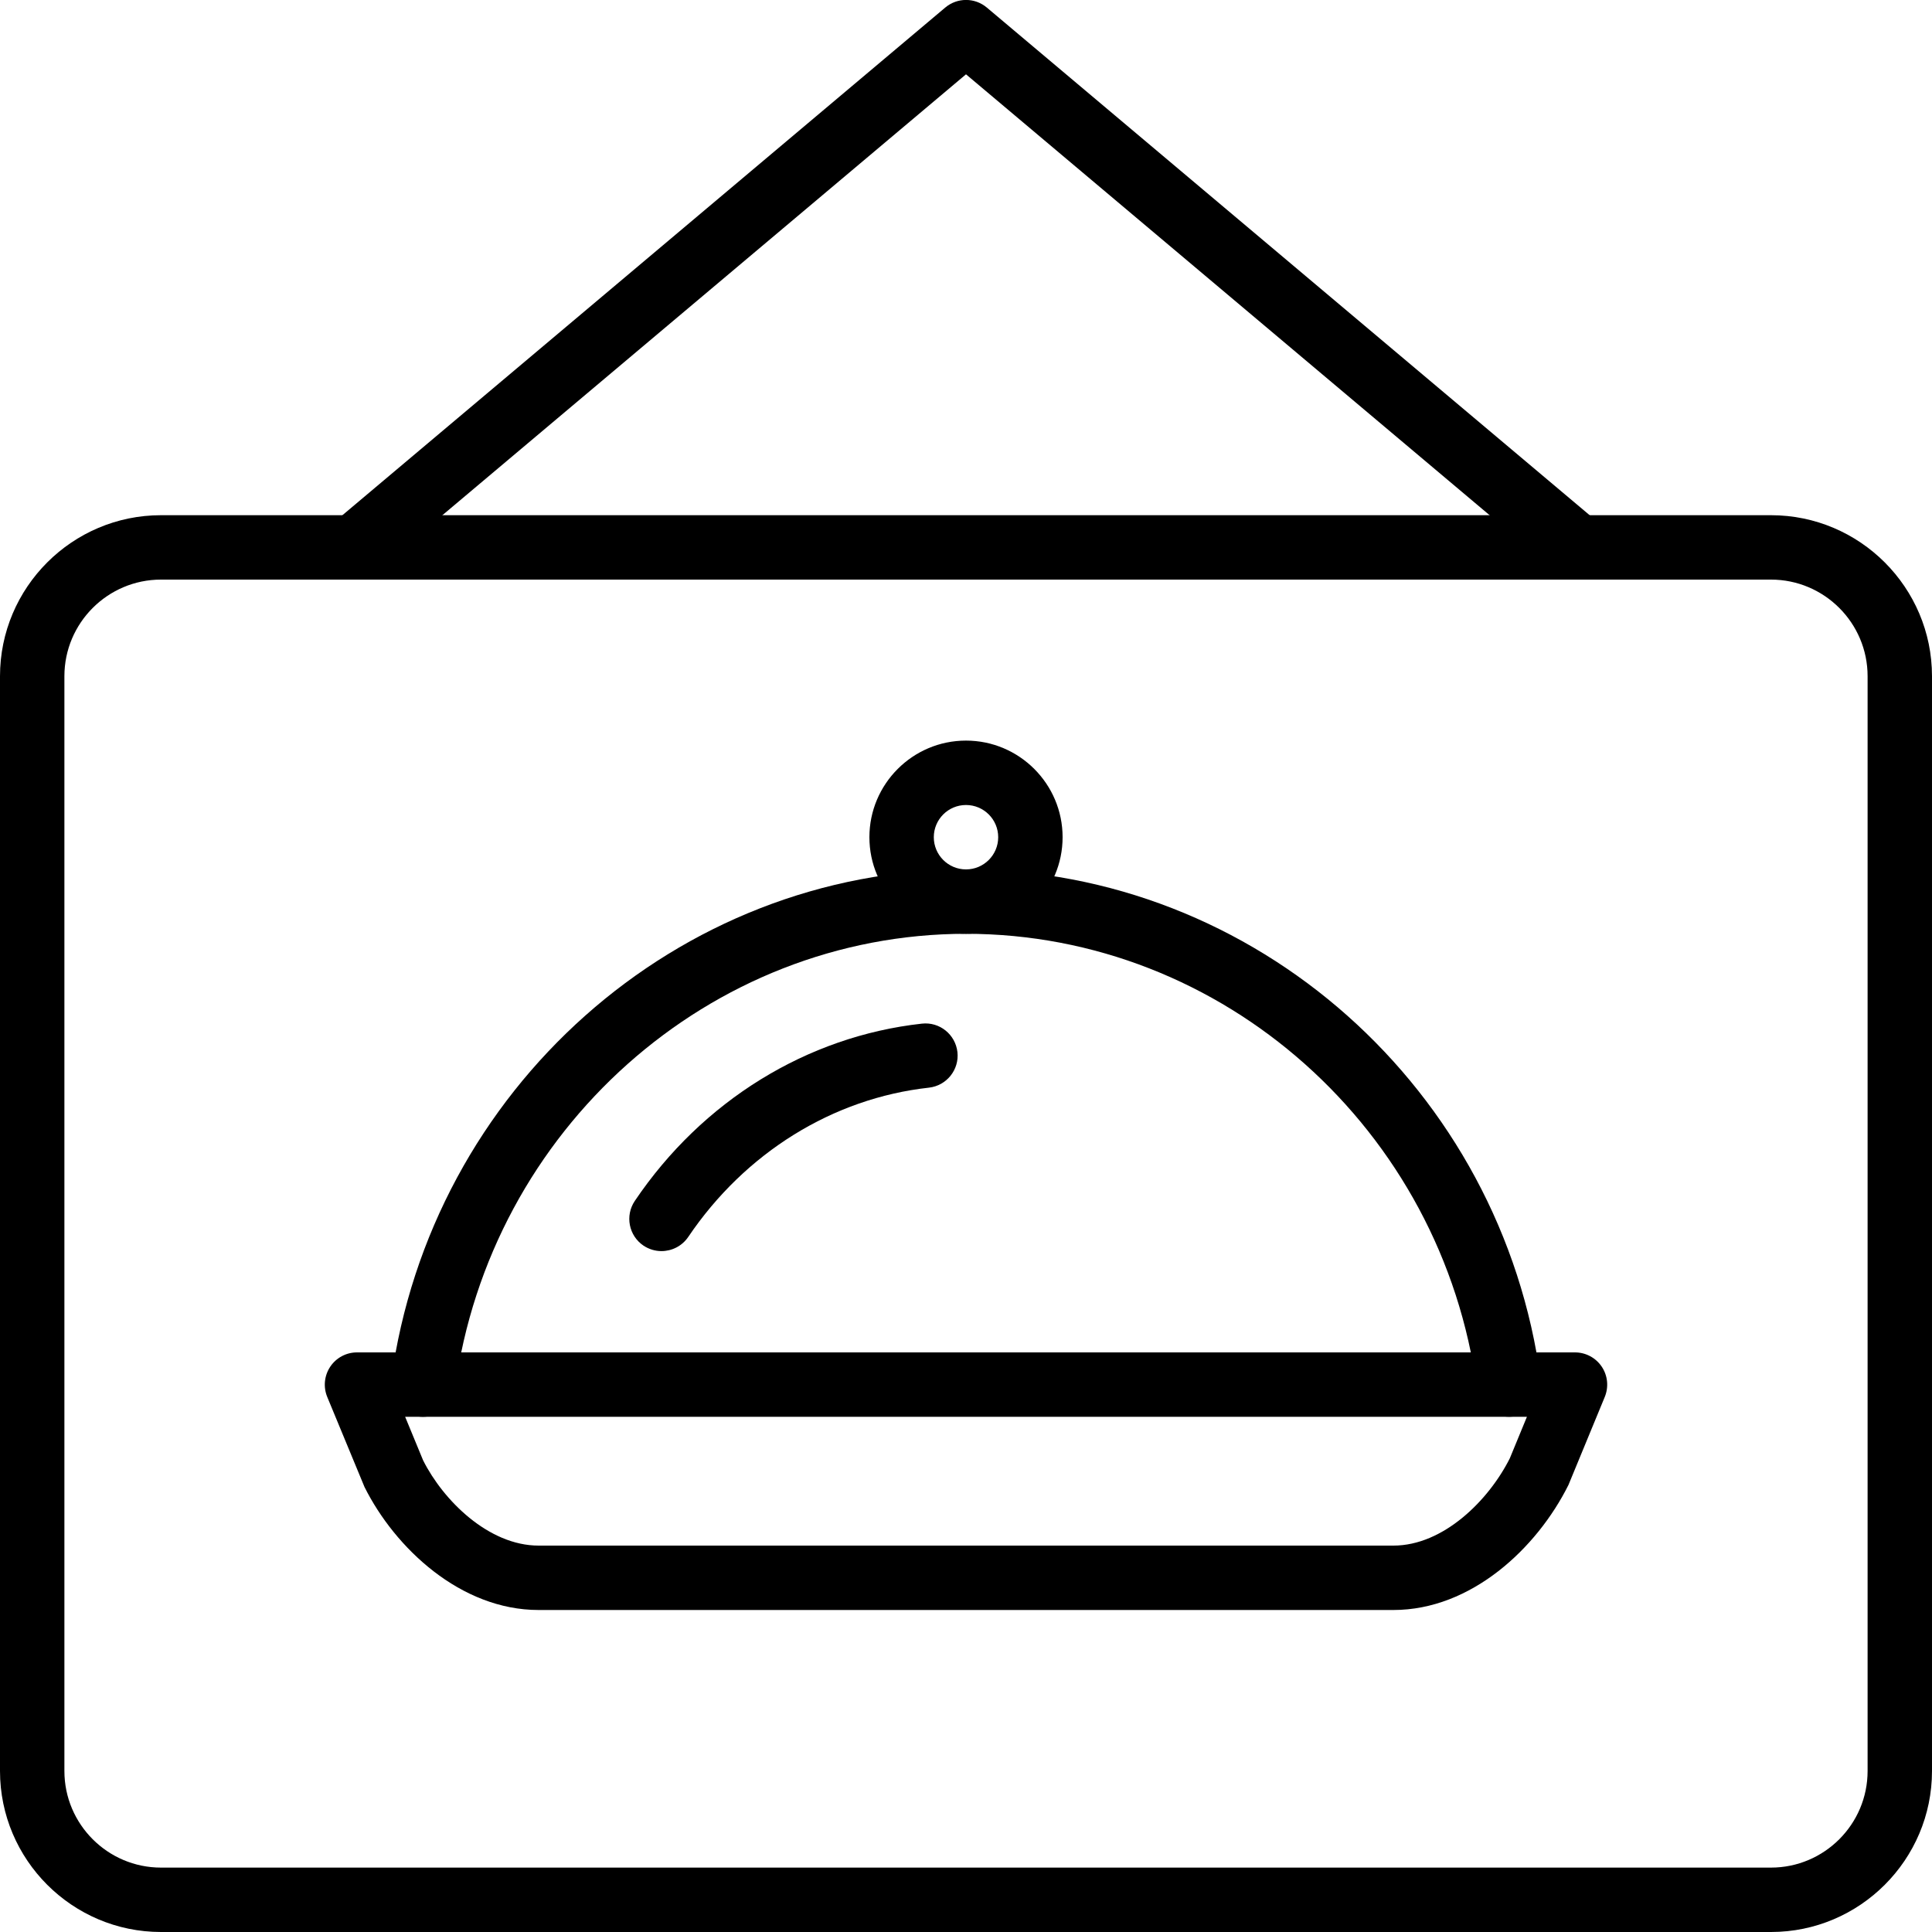
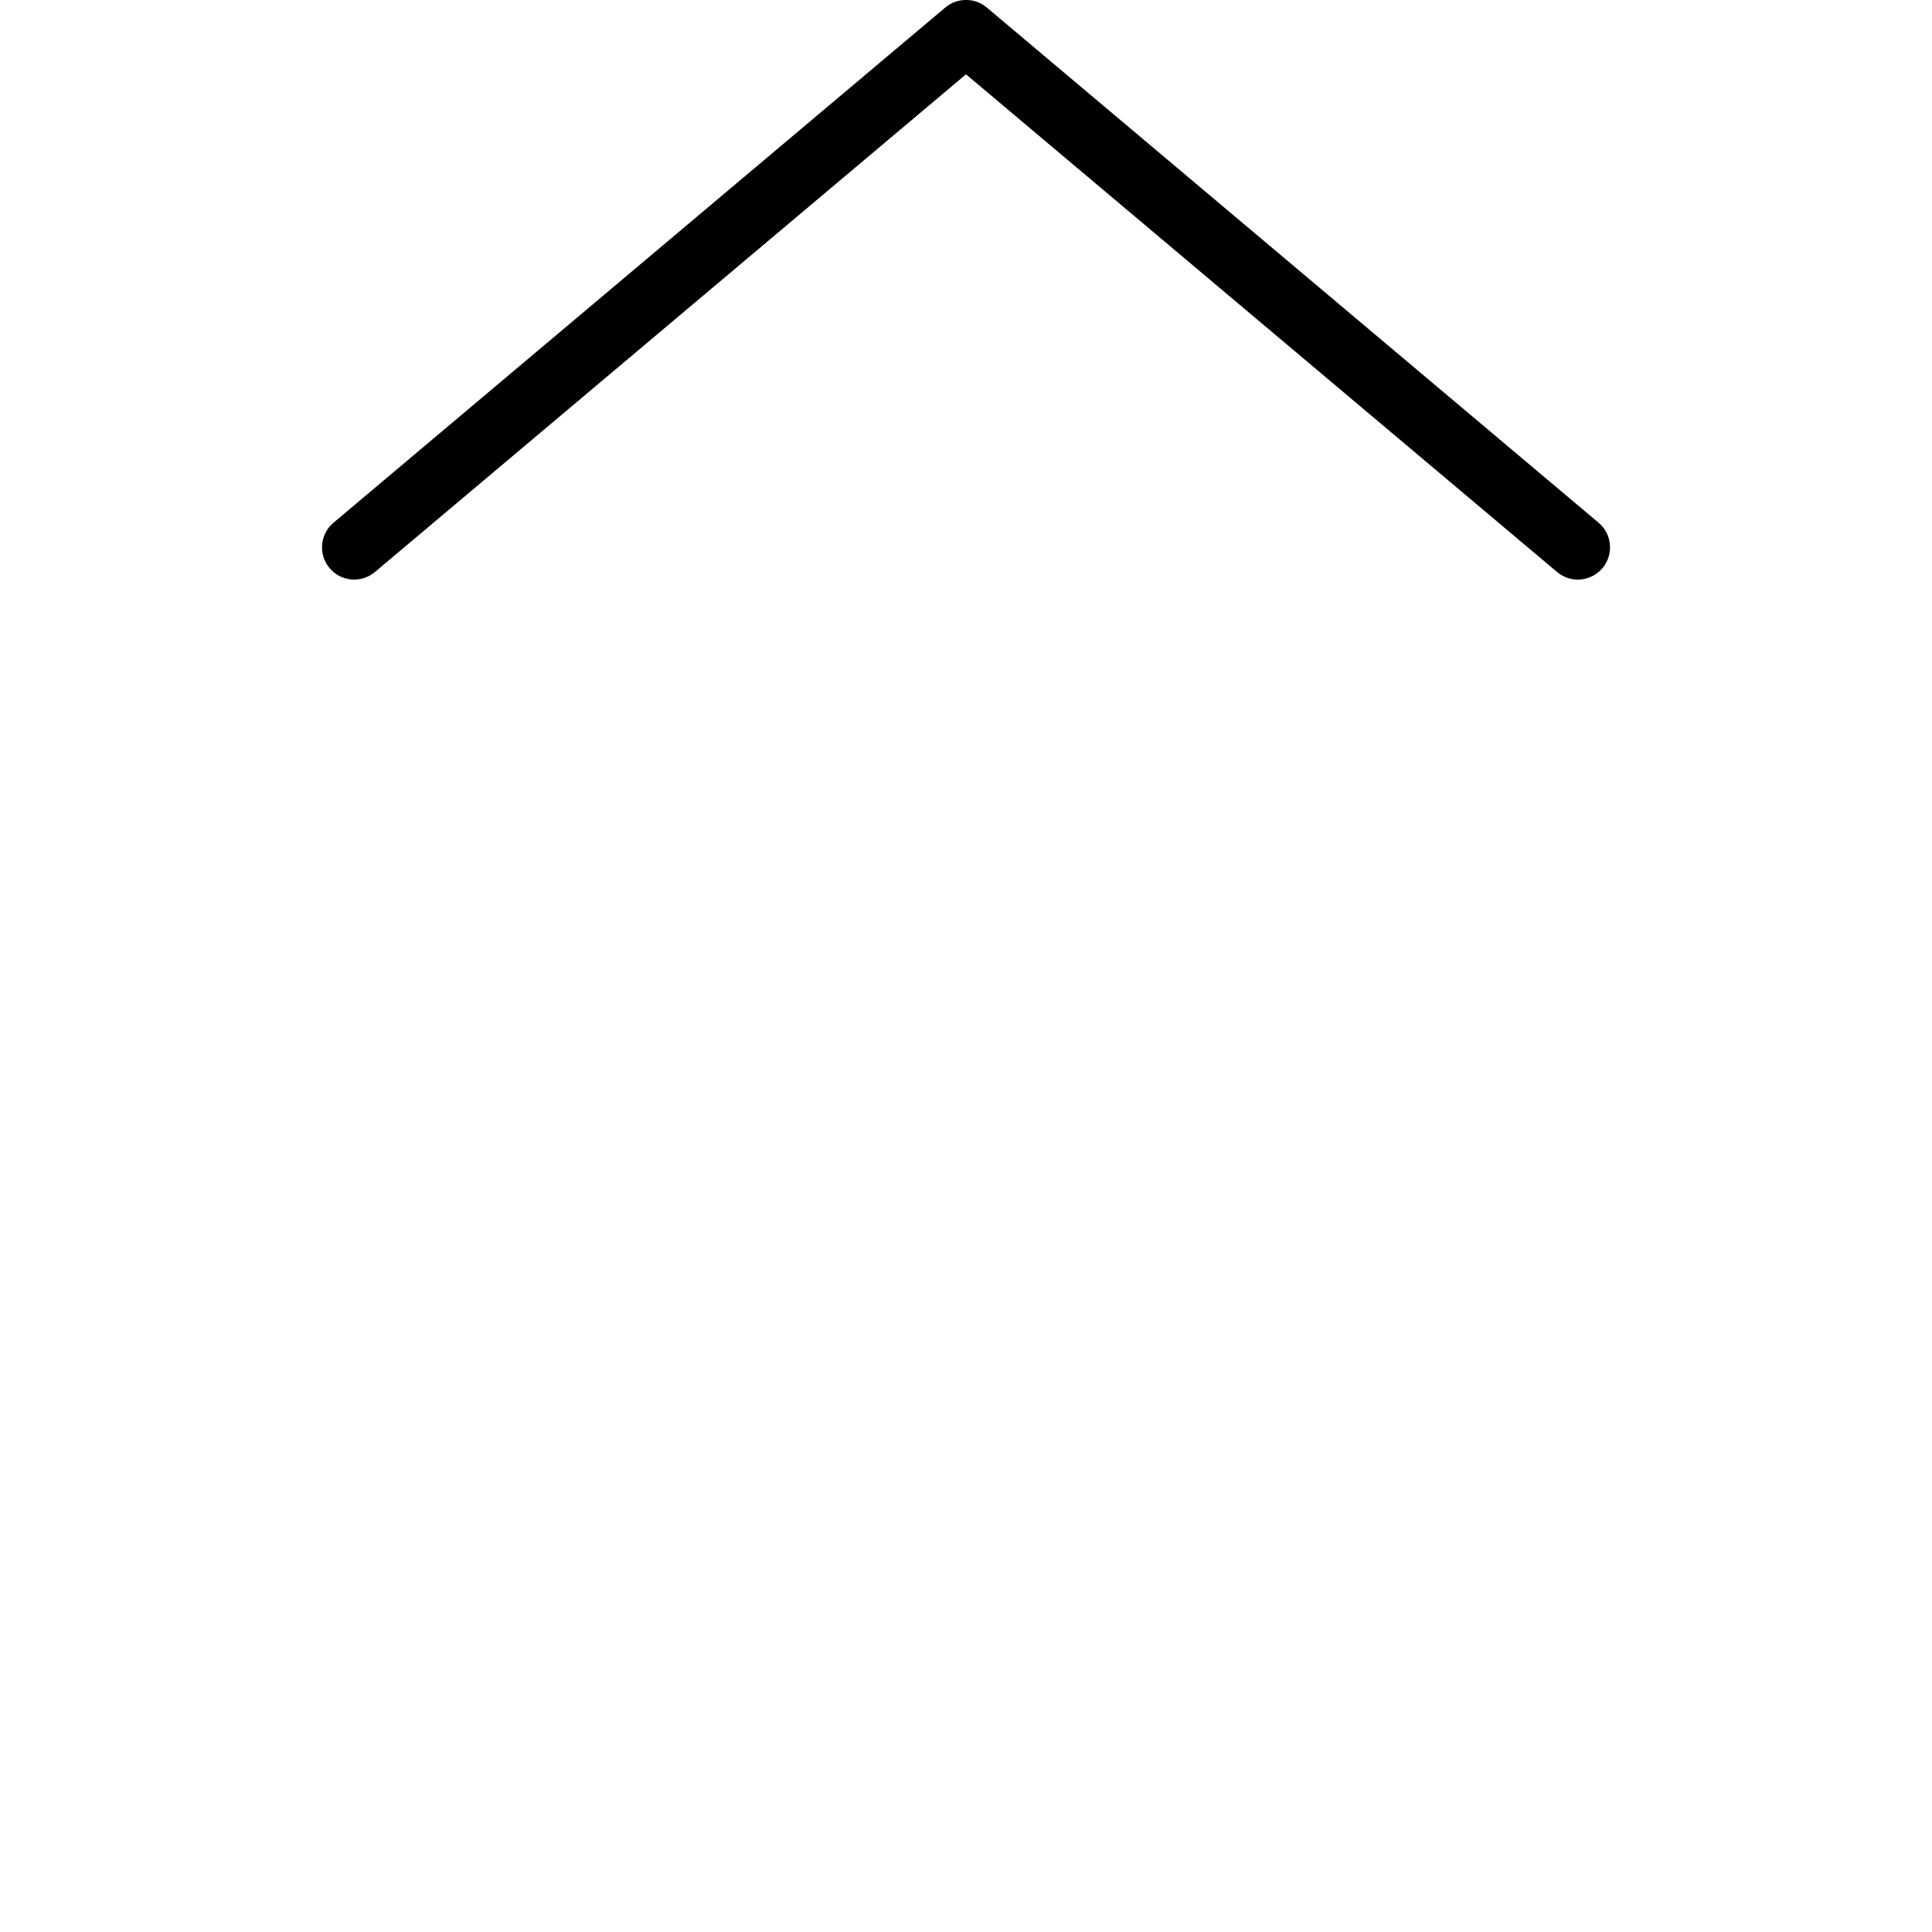
<svg xmlns="http://www.w3.org/2000/svg" version="1.1" x="0px" y="0px" viewBox="0 0 30 30" style="enable-background:new 0 0 30 30;" xml:space="preserve">
  <g id="Restaurant_sign_1">
</g>
  <g id="Restaurant_Sign_2">
</g>
  <g id="Restaurant_Sign_3">
    <g>
      <g id="XMLID_77_">
-         <path d="M27.5,30h-25C1.122,30,0,28.878,0,27.5v-17C0,9.122,1.122,8,2.5,8h25c1.378,0,2.5,1.122,2.5,2.5v17     C30,28.878,28.878,30,27.5,30z M2.5,9C1.673,9,1,9.673,1,10.5v17C1,28.327,1.673,29,2.5,29h25c0.827,0,1.5-0.673,1.5-1.5v-17     C29,9.673,28.327,9,27.5,9H2.5z" />
-       </g>
+         </g>
      <g id="XMLID_71_">
        <path d="M24.5,9c-0.113,0-0.228-0.039-0.322-0.118L15,1.154L5.822,8.882C5.61,9.061,5.294,9.032,5.118,8.822     c-0.178-0.211-0.151-0.527,0.06-0.705l9.5-8c0.187-0.157,0.458-0.157,0.645,0l9.5,8c0.211,0.178,0.238,0.493,0.06,0.705     C24.784,8.939,24.642,9,24.5,9z" />
      </g>
      <g id="XMLID_70_">
-         <path d="M21.637,25H8.363c-1.208,0-2.228-0.959-2.703-1.91l-0.579-1.399c-0.063-0.154-0.046-0.33,0.047-0.469     C5.221,21.083,5.376,21,5.543,21h18.913c0.167,0,0.323,0.083,0.416,0.222c0.093,0.139,0.11,0.314,0.047,0.469l-0.564,1.367     C23.865,24.041,22.845,25,21.637,25z M6.291,22l0.279,0.676C6.881,23.296,7.586,24,8.363,24h13.274     c0.776,0,1.481-0.704,1.808-1.357L23.71,22H6.291z" />
-       </g>
+         </g>
      <g id="XMLID_74_">
-         <path d="M10.271,19.427c-0.096,0-0.193-0.028-0.279-0.085c-0.229-0.155-0.289-0.465-0.135-0.694     c1.048-1.553,2.673-2.556,4.458-2.753c0.275-0.031,0.521,0.168,0.552,0.442c0.03,0.274-0.168,0.521-0.442,0.552     c-1.492,0.165-2.854,1.009-3.738,2.318C10.59,19.35,10.432,19.427,10.271,19.427z" />
-       </g>
+         </g>
      <g>
-         <path d="M6.57,22c-0.022,0-0.045-0.001-0.067-0.004c-0.274-0.037-0.466-0.289-0.429-0.563C6.686,16.911,10.523,13.5,15,13.5     c4.488,0,8.326,3.411,8.926,7.934c0.037,0.274-0.156,0.525-0.43,0.562c-0.274,0.033-0.525-0.156-0.562-0.43     C22.4,17.538,18.989,14.5,15,14.5c-3.979,0-7.39,3.038-7.935,7.067C7.031,21.818,6.817,22,6.57,22z" />
-       </g>
+         </g>
      <g id="XMLID_72_">
-         <path d="M15,14.5c-0.827,0-1.5-0.673-1.5-1.5s0.673-1.5,1.5-1.5s1.5,0.673,1.5,1.5S15.827,14.5,15,14.5z M15,12.5     c-0.276,0-0.5,0.224-0.5,0.5s0.224,0.5,0.5,0.5s0.5-0.224,0.5-0.5S15.276,12.5,15,12.5z" />
-       </g>
+         </g>
    </g>
  </g>
  <g id="Hot_Drink_1">
</g>
  <g id="Hot_Drink_2">
</g>
  <g id="Cocktail">
</g>
  <g id="Shot_Glasses">
</g>
  <g id="Chilled_Champagne">
</g>
  <g id="Wine">
</g>
  <g id="Wine_List">
</g>
  <g id="Menu">
</g>
  <g id="Menu_2">
</g>
  <g id="Salver">
</g>
  <g id="Soup">
</g>
  <g id="Sushi">
</g>
  <g id="Pizza">
</g>
  <g id="Pizza_Slice">
</g>
  <g id="Fish">
</g>
  <g id="Sausage">
</g>
  <g id="Course">
</g>
  <g id="Dessert">
</g>
  <g id="Cutlery">
</g>
  <g id="Napkin">
</g>
  <g id="Table">
</g>
  <g id="Spices">
</g>
  <g id="Hot_Sauce">
</g>
  <g id="Reserved_1">
</g>
  <g id="Reserved_2">
</g>
  <g id="Open">
</g>
  <g id="Food_Photo">
</g>
  <g id="Chef">
</g>
  <g id="Bill">
</g>
  <g id="Bill_2">
</g>
  <g id="Paying_1">
</g>
  <g id="Paying_2">
</g>
  <g id="Restaurant_Place">
</g>
</svg>